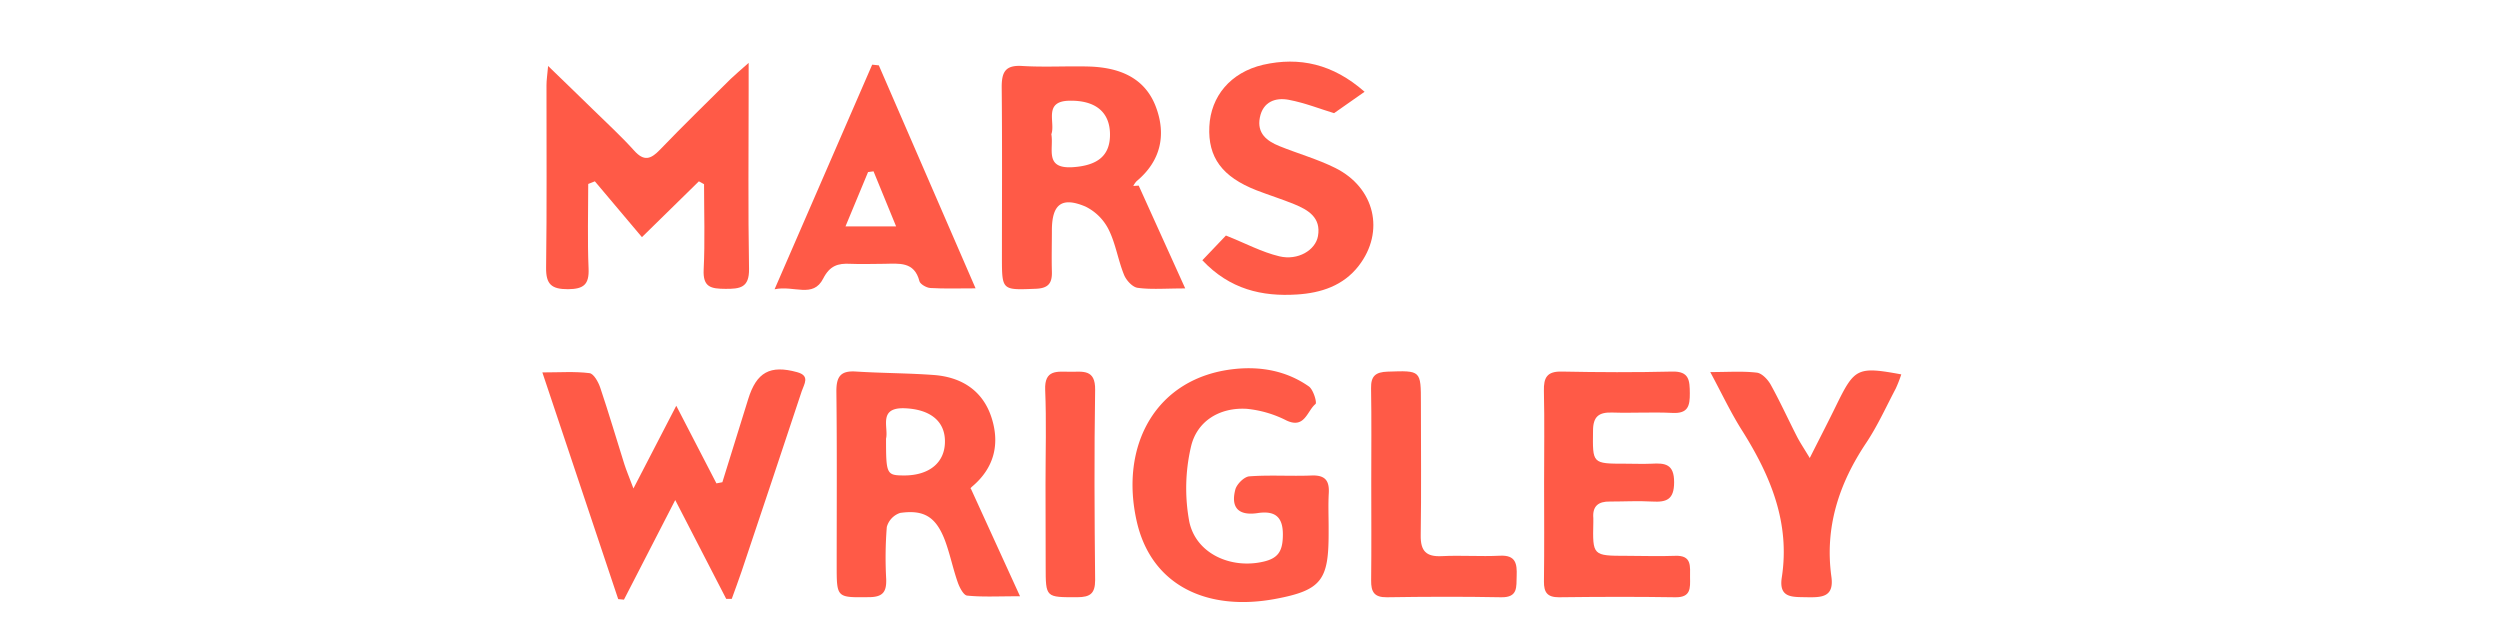
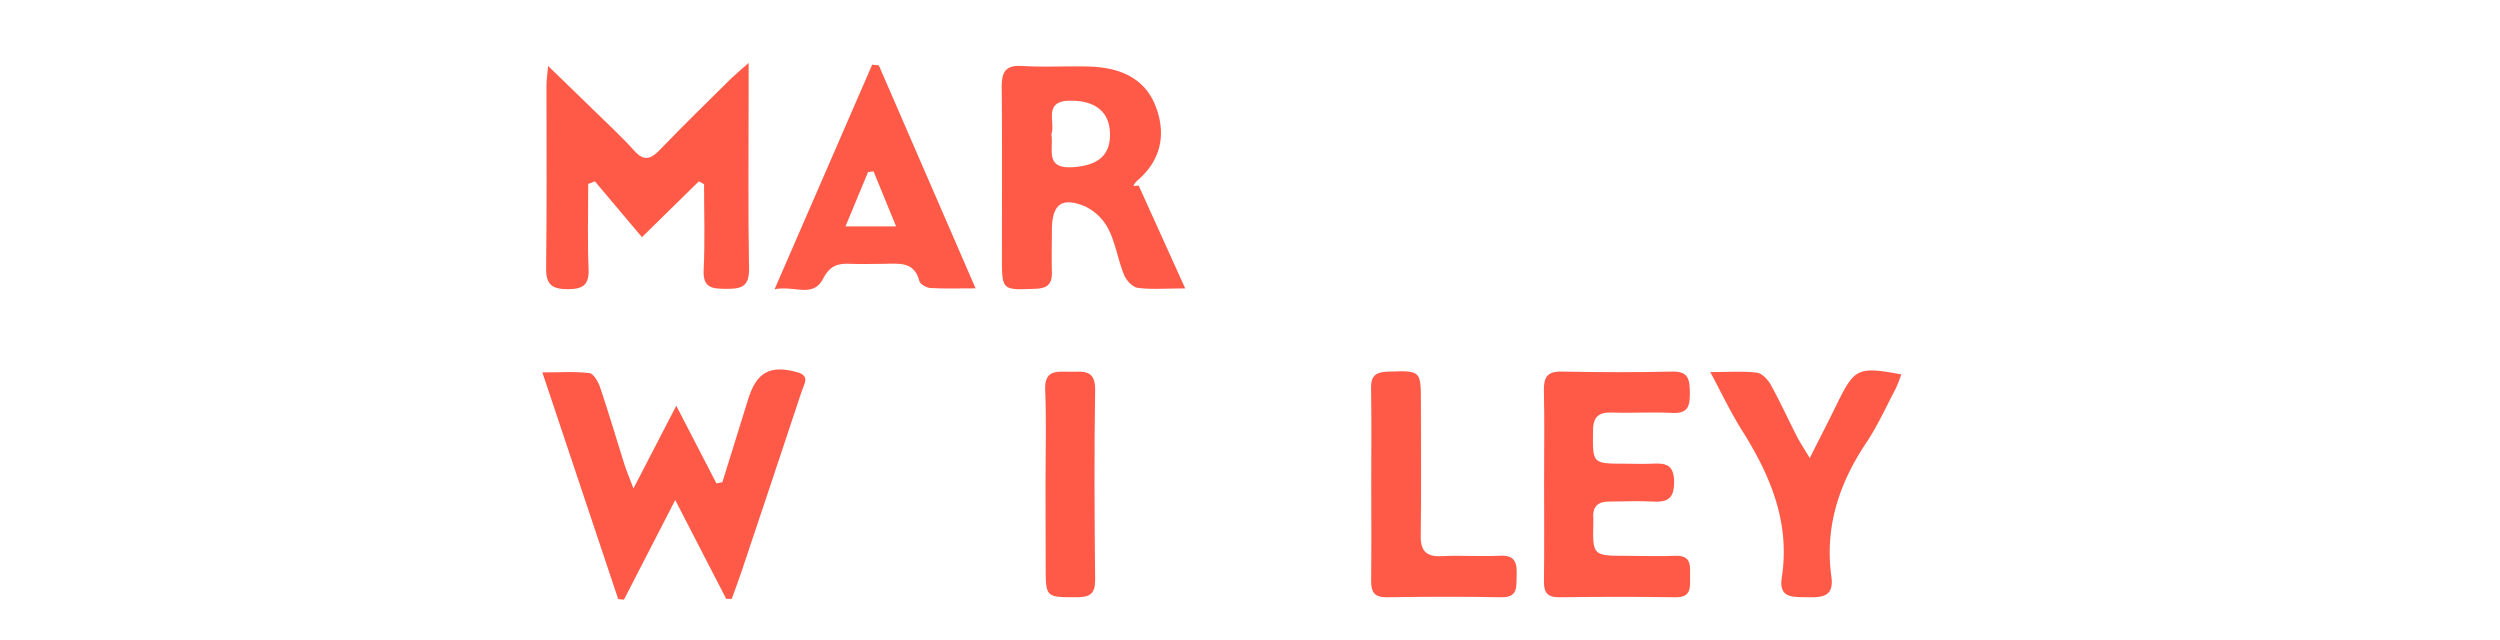
<svg xmlns="http://www.w3.org/2000/svg" id="Calque_1" data-name="Calque 1" viewBox="0 0 648 166">
  <defs>
    <style>.cls-1{fill:#ff5a47;}</style>
  </defs>
  <title>MArs</title>
  <path class="cls-1" d="M188.23,155.22c-4.15-8.06-8.31-16.12-13.21-25.61-4.88,9.48-9.09,17.65-13.29,25.82l-1.49-.14L140.58,96.53c4.54,0,8.43-.29,12.22.19,1.1.13,2.31,2.33,2.8,3.81,2.21,6.55,4.15,13.19,6.23,19.78.5,1.57,1.15,3.09,2.36,6.3l11.1-21.44,10.41,20.12,1.54-.3,6.69-21.53c2.16-7,5.68-8.92,12.67-7,3.45.93,1.83,3.08,1.22,4.91q-7.75,23.37-15.59,46.71c-.8,2.4-1.71,4.77-2.56,7.15Z" />
  <path class="cls-1" d="M194.05,16.3v7.19c0,15.4-.17,30.81.1,46.21.08,4.88-2.33,5.19-6.1,5.17s-5.89-.4-5.66-5c.36-7.36.1-14.75.1-22.13L181.15,47,166.39,61.47,154.19,47l-1.72.68c0,7.31-.22,14.62.09,21.92.18,4.18-1.3,5.32-5.34,5.36-4.27,0-5.73-1.26-5.67-5.61.22-15.75.08-31.5.1-47.25,0-1.32.21-2.63.42-5,4.33,4.2,8,7.72,11.65,11.3S161,35.29,164.34,39c2.57,2.89,4.32,2.3,6.71-.18,6-6.24,12.21-12.28,18.36-18.38C190.59,19.3,191.87,18.25,194.05,16.3Z" />
-   <path class="cls-1" d="M251.6,126.55l12.79,28c-5.7,0-9.73.23-13.7-.17-.95-.09-2-2.15-2.46-3.49-1.25-3.58-2-7.35-3.32-10.88-2.31-6-5.37-7.95-11.59-7.06a5.31,5.31,0,0,0-3.46,3.64,101,101,0,0,0-.16,13.48c.11,3.16-.71,4.67-4.32,4.71-8.52.1-8.51.28-8.51-8.25,0-15.06.1-30.11-.08-45.16,0-3.86,1.19-5.32,5.06-5.07,6.73.43,13.49.4,20.21.9,7.15.54,12.65,4,14.93,11,2.21,6.8.75,13-4.89,17.81C251.58,126.45,251.18,127,251.6,126.55ZM229.66,113.7c0,9.26.13,9.52,4.69,9.54,6.55,0,10.61-3.37,10.58-8.85,0-5.28-3.89-8.26-10.26-8.56C227.47,105.48,230.37,110.79,229.66,113.7Z" />
  <path class="cls-1" d="M295.15,48.11l12.06,26.65c-5.23,0-8.85.33-12.35-.16-1.35-.19-3-2-3.55-3.47-1.54-3.83-2.15-8.08-4-11.73a13.25,13.25,0,0,0-6-5.88c-6.1-2.56-8.6-.58-8.66,6,0,3.63-.1,7.27,0,10.9.09,3-.94,4.31-4.18,4.43-8.77.34-8.76.48-8.77-8.13,0-14.71.09-29.43-.06-44.15,0-3.88.93-5.73,5.26-5.47,5.71.35,11.45,0,17.17.14,7.8.2,14.63,2.71,17.55,10.5,2.71,7.23,1.26,14-5,19.21a5.36,5.36,0,0,0-.87,1.25ZM272.51,34.79c.67,3.76-1.88,9,5.5,8.55,6.51-.42,9.81-3,9.7-8.7s-3.89-8.69-10.62-8.53S273.62,31.78,272.51,34.79Z" />
-   <path class="cls-1" d="M344.38,136.68c0,.52,0,1,0,1.56,0,12.07-1.8,14.76-13.83,17-17.66,3.28-32-3.47-35.84-19.81-4.65-19.94,4.89-37.61,25.25-39.78,6.85-.74,13.54.48,19.29,4.51,1.17.81,2.16,4.21,1.73,4.56-2.2,1.78-2.77,6.52-7.56,4.25a28.87,28.87,0,0,0-10.22-3c-7.07-.44-13.06,3.19-14.54,10a47.41,47.41,0,0,0-.4,19.23c1.75,8.37,10.91,12.39,19.39,10.34,3.49-.85,4.68-2.54,4.85-6.1.25-5-1.49-7.2-6.51-6.45s-7-1.46-5.8-6.07c.35-1.42,2.3-3.35,3.63-3.45,5.35-.4,10.75,0,16.12-.22,3.48-.14,4.67,1.27,4.48,4.57C344.25,130.79,344.38,133.74,344.38,136.68Z" />
  <path class="cls-1" d="M400.23,125.22c0-8,.13-15.94-.05-23.91-.08-3.44.8-5.08,4.62-5,9.54.19,19.09.23,28.63,0,4.44-.11,4.54,2.32,4.57,5.61s-.46,5.31-4.47,5.11c-5.2-.26-10.42.07-15.62-.1-3.47-.11-5,1-5,4.74-.1,8.52-.27,8.52,8.41,8.52,2.26,0,4.52.1,6.77,0,3.49-.2,5.86.07,5.84,4.81,0,4.53-2,5.21-5.69,5s-7.29,0-10.93,0c-3-.06-4.59,1.17-4.32,4.32,0,.35,0,.7,0,1-.2,8.74-.2,8.74,8.67,8.75,4.17,0,8.34.16,12.5,0,4.51-.21,3.86,2.85,3.9,5.59s.26,5.22-3.82,5.15c-10.06-.16-20.13-.12-30.2,0-3,0-3.88-1.29-3.85-4.09C400.3,142.19,400.24,133.71,400.23,125.22Z" />
-   <path class="cls-1" d="M311.65,67.46l6.11-6.41c5.05,2,9.31,4.31,13.86,5.39,4.8,1.15,9.36-1.59,10-5.25.84-4.79-2.53-6.79-6.22-8.29-3.19-1.3-6.51-2.33-9.73-3.58-8.89-3.48-12.6-8.53-12.21-16.53.37-7.76,5.42-14,13.94-16,9.39-2.12,18.08-.24,26.3,7l-7.91,5.54c-3.38-1-7.49-2.66-11.75-3.46-3.46-.66-6.7.52-7.49,4.61s1.81,6.07,5.07,7.39c4.81,1.95,9.86,3.36,14.48,5.66,10.29,5.12,12.91,16.51,6.1,25.34-4,5.2-9.81,7.07-16,7.46C327.13,76.92,318.75,75,311.65,67.46Z" />
  <path class="cls-1" d="M227.79,16.94l25.08,57.8c-4.61,0-8.19.13-11.74-.09-1-.06-2.61-1-2.81-1.75-1.31-5.19-5.29-4.56-9.09-4.52-2.95,0-5.91.13-8.85,0-3.19-.17-5.3.49-7,3.81-2.63,5.2-7.54,1.71-12.61,2.79l25.3-58.22Zm-8.64,41.74h13.12l-5.85-14.27L225,44.6Z" />
  <path class="cls-1" d="M443.3,96.44c4.61,0,8.38-.28,12.06.15,1.33.15,2.86,1.78,3.61,3.12,2.42,4.37,4.5,8.94,6.78,13.4.83,1.62,1.86,3.14,3.34,5.61,2.71-5.38,5-9.8,7.16-14.25,4.47-9.06,5.37-9.49,16.56-7.43a33,33,0,0,1-1.43,3.67c-2.5,4.74-4.72,9.68-7.68,14.11-7.07,10.58-10.77,21.9-9,34.69.72,5.28-2.51,5.36-6.36,5.29-3.66-.08-7.35.32-6.5-5.13,2.19-14.17-2.9-26.32-10.24-38C448.68,107.09,446.35,102.11,443.3,96.44Z" />
  <path class="cls-1" d="M355.43,125c0-8.13.09-16.26-.05-24.38-.06-3.17,1.18-4.18,4.27-4.29,8.65-.29,8.65-.41,8.65,8.2,0,11.41.12,22.83-.05,34.24-.06,4.05,1.41,5.59,5.47,5.38,5-.25,10.06.14,15.07-.11,4.15-.21,4.44,2.13,4.33,5.24-.11,2.81.41,5.61-4,5.53-9.88-.19-19.76-.15-29.63,0-3.31.05-4.13-1.4-4.09-4.38C355.5,141.92,355.43,133.45,355.43,125Z" />
  <path class="cls-1" d="M271,125.48c0-8.14.25-16.29-.09-24.41-.22-5.37,3.14-4.72,6.45-4.71s6.58-.72,6.5,4.68c-.26,16.44-.17,32.89,0,49.33,0,3.49-1.3,4.41-4.6,4.43-8.22,0-8.22.18-8.22-8Z" />
</svg>